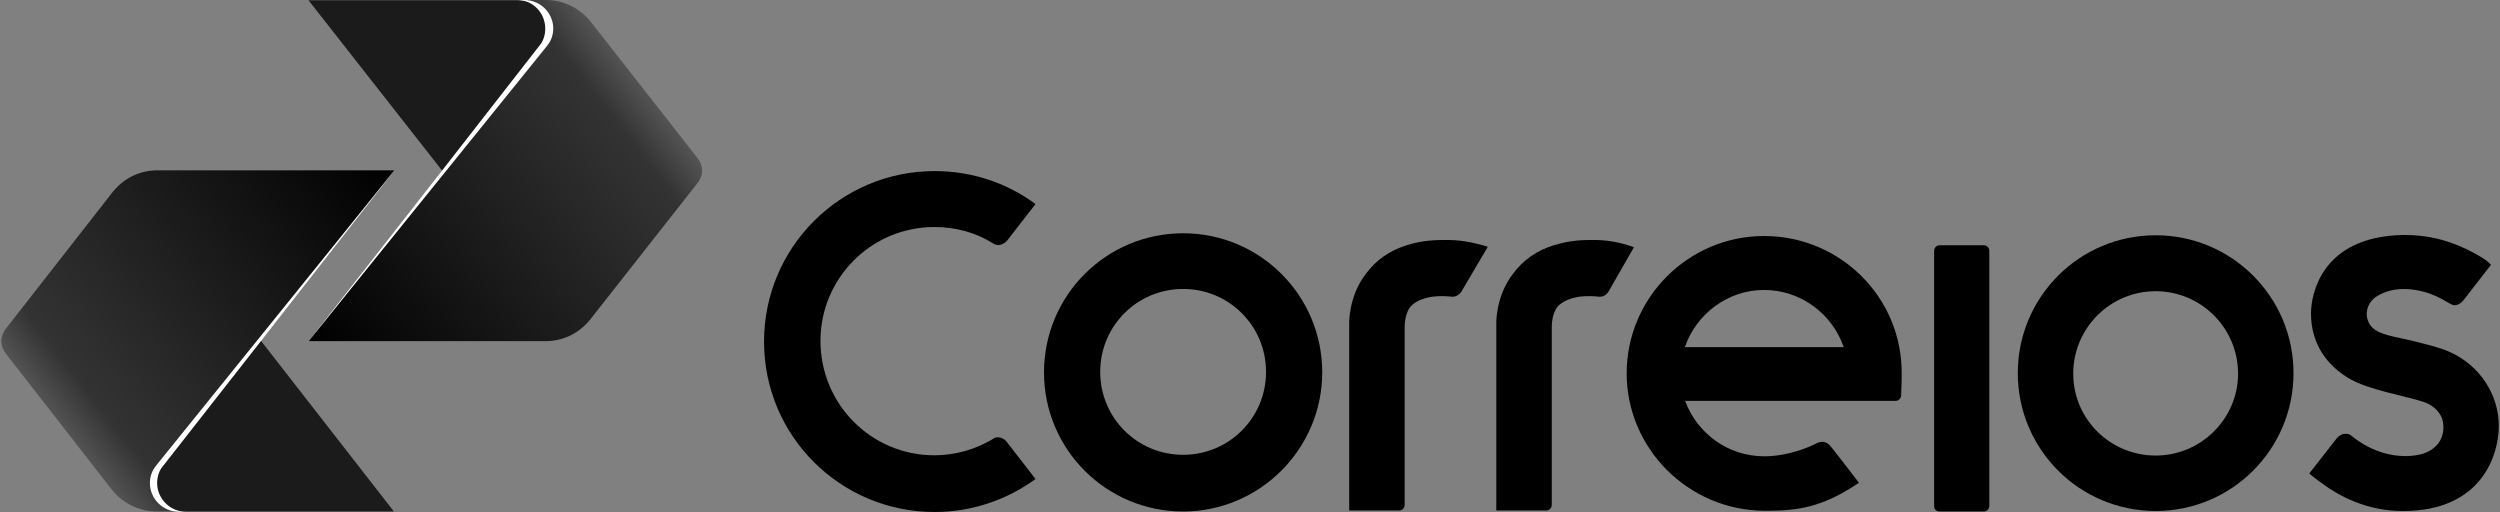
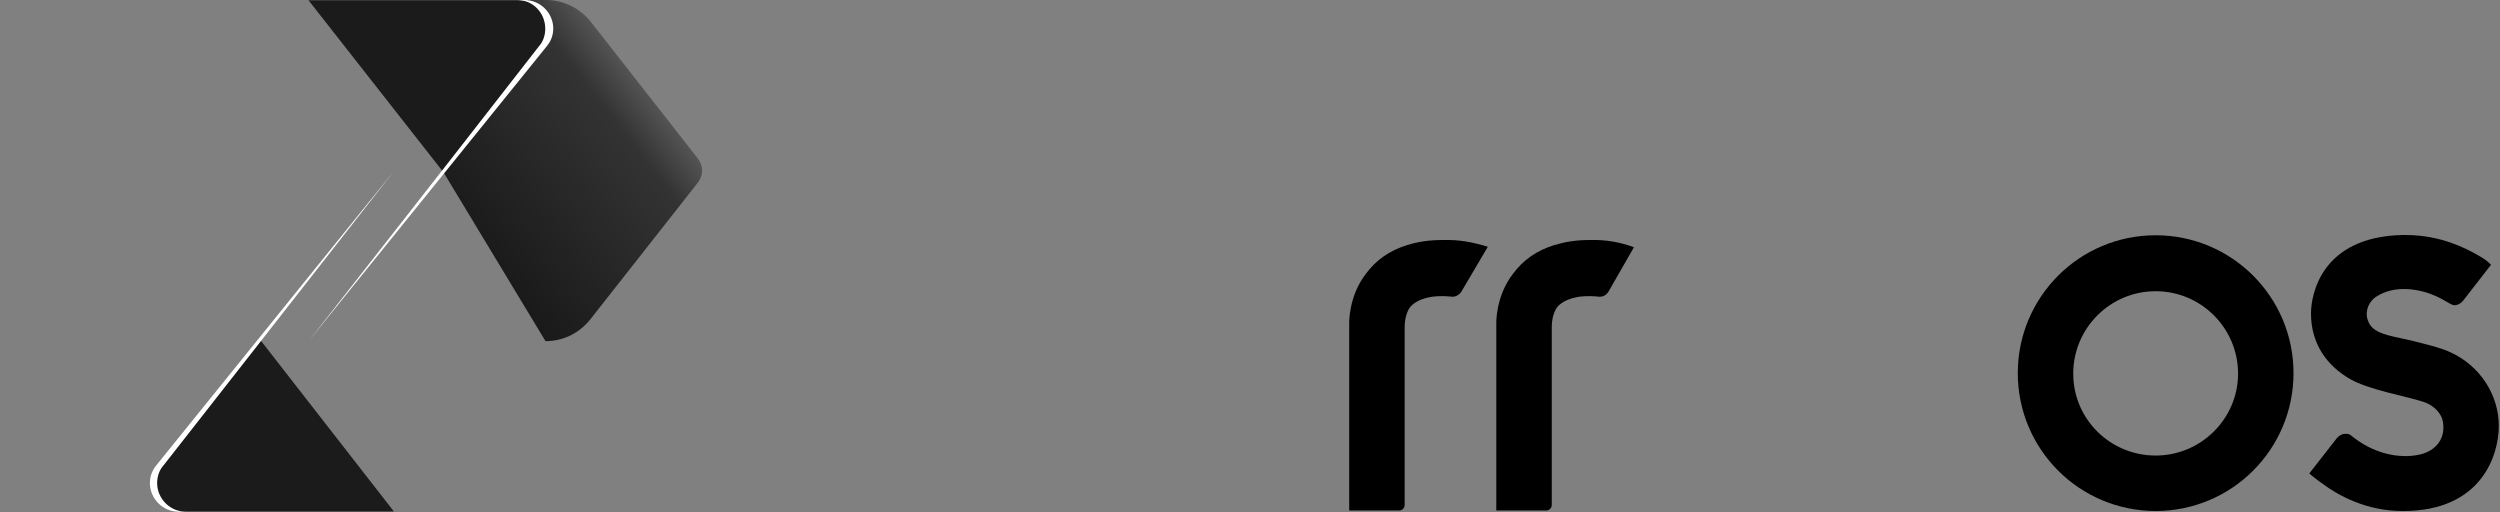
<svg xmlns="http://www.w3.org/2000/svg" width="1001" height="205" viewBox="0 0 1001 205" fill="none">
  <rect x="0" y="0" width="1001" height="205" fill="#808080" stroke="none" />
  <g clip-path="url(#clip0_1_48)">
-     <path fill-rule="evenodd" clip-rule="evenodd" d="M71.721 204.8H62.721C55.521 204.8 49.021 201.4 44.721 196L2.121 141.3C1.221 140 0.521 138.4 0.521 136.6C0.521 134.8 1.221 133.2 2.121 131.9L45.021 77C49.321 71.6 55.621 68.2 63.021 68.2H157.821L103.921 135.8L64.521 185.5L71.721 204.8Z" fill="url(#paint0_linear_1_48)" />
    <path fill-rule="evenodd" clip-rule="evenodd" d="M104.521 136.5L104.121 135.8L64.521 185.5C62.921 187.5 61.621 190.2 61.621 194.7C61.621 199.2 65.921 204.8 74.421 204.8H157.721L104.521 136.5Z" fill="url(#paint1_linear_1_48)" />
-     <path fill-rule="evenodd" clip-rule="evenodd" d="M216.821 19.3L209.621 0H218.621C225.821 0 232.321 3.4 236.621 8.8L279.521 63.6C280.421 64.9 281.121 66.5 281.121 68.3C281.121 70.1 280.421 71.7 279.521 73L236.421 127.8C232.121 133.2 225.821 136.6 218.421 136.6H123.621L177.521 68.9L216.821 19.3Z" fill="url(#paint2_linear_1_48)" />
+     <path fill-rule="evenodd" clip-rule="evenodd" d="M216.821 19.3L209.621 0H218.621C225.821 0 232.321 3.4 236.621 8.8L279.521 63.6C280.421 64.9 281.121 66.5 281.121 68.3C281.121 70.1 280.421 71.7 279.521 73L236.421 127.8C232.121 133.2 225.821 136.6 218.421 136.6L177.521 68.9L216.821 19.3Z" fill="url(#paint2_linear_1_48)" />
    <path fill-rule="evenodd" clip-rule="evenodd" d="M177.021 68.3L177.421 69L216.721 19.4C218.321 17.4 219.621 14.7 219.621 10.2C219.621 5.7 215.321 0.1 206.821 0.1H123.521L177.021 68.3Z" fill="url(#paint3_linear_1_48)" />
    <path d="M219.021 18.4C220.621 16.4 221.521 14.1 221.521 11.4C221.521 5.2 216.321 0 210.021 0H207.121C213.421 0 218.321 5.2 218.321 11.5C218.321 14.2 217.421 16.7 215.821 18.5L176.921 68.4L123.721 136.4L219.021 18.4Z" fill="white" />
    <path d="M62.521 186.4C60.921 188.4 60.021 190.7 60.021 193.4C60.021 199.7 65.221 204.9 71.521 204.9H74.421C68.121 204.9 62.921 199.7 62.921 193.4C62.921 190.7 63.821 188.2 65.421 186.4L104.521 136.5L157.721 68.5L62.521 186.4Z" fill="white" />
    <path d="M636.521 96.1C631.121 96.1 626.821 96.8 622.421 98.1C615.221 100.3 609.821 104.2 605.821 109.6C598.821 118.6 599.121 129.4 599.121 129.4V204.4H619.121C620.421 204.4 621.321 203.3 621.321 202.2V131C621.321 129.7 621.521 124.7 624.221 122.2C626.421 120.2 629.421 119.3 632.321 118.8C635.421 118.4 638.621 118.6 640.221 118.8H640.621C642.221 118.8 643.321 117.9 644.021 116.8L654.221 99C648.821 97 643.021 95.9 636.521 96.1Z" fill="black" />
    <path d="M577.621 96.1C572.221 96.1 567.721 96.8 563.521 98.1C556.321 100.3 550.921 104.2 546.921 109.6C539.921 118.6 540.221 129.4 540.221 129.4V204.4H560.221C561.521 204.4 562.421 203.3 562.421 202.2V131C562.421 129.7 562.621 124.7 565.321 122.2C567.521 120.2 570.521 119.3 573.421 118.8C576.521 118.4 579.721 118.6 581.321 118.8H581.721C583.021 118.8 584.421 117.9 585.121 116.8L595.721 98.8C589.821 97 584.221 95.9 577.621 96.1Z" fill="black" />
-     <path d="M402.921 176.7C402.221 175.8 400.921 175.1 399.521 175.1C398.821 175.1 397.921 175.3 397.521 175.8C390.821 179.8 382.721 182.3 374.121 182.3C348.921 182.3 328.521 161.9 328.521 136.5C328.521 111.3 348.921 90.9 374.121 90.9C382.621 90.9 390.721 93.1 397.521 97.4C398.221 97.8 398.821 98.1 399.721 98.1C401.021 98.1 402.221 97.4 403.121 96.5L414.621 81.7C403.421 73.4 389.421 68.5 374.221 68.5C336.521 68.5 305.921 99 305.921 136.8C305.921 174.6 336.521 205 374.221 205C389.221 205 403.221 200.1 414.621 191.8L402.921 176.7Z" fill="black" />
-     <path d="M706.321 116.1C721.121 116.1 733.721 125.8 738.221 139H674.621C679.121 125.8 691.721 116.1 706.321 116.1ZM706.321 94.5C676.021 94.5 651.321 119.2 651.321 149.5C651.321 179.6 676.021 204.3 706.321 204.5H707.921C719.821 204.5 729.521 202.9 742.321 194.6L744.321 193.3C744.321 193.3 733.121 178.7 732.821 178.5C732.121 177.6 730.821 176.9 729.721 176.9C729.021 176.9 728.421 177.1 727.721 177.3C724.821 178.9 716.021 182.7 706.421 182.7C691.821 182.7 679.521 173.5 674.721 160.5H759.021C760.321 160.5 761.221 159.4 761.221 158.3L761.421 152V149.5C761.621 119.2 736.921 94.5 706.321 94.5Z" fill="black" />
-     <path d="M776.621 204.8C775.321 204.8 774.421 203.9 774.421 202.6V100.4C774.421 99.3 775.321 98.2 776.621 98.2H794.321C795.621 98.2 796.521 99.3 796.521 100.4V202.6C796.521 203.9 795.421 204.8 794.321 204.8H776.621Z" fill="black" />
-     <path d="M473.721 115.7C455.321 115.7 440.521 130.5 440.521 148.9C440.521 167.3 455.321 182.1 473.721 182.1C492.121 182.1 506.921 167.3 506.921 148.9C506.921 130.5 492.121 115.7 473.721 115.7ZM473.721 204.8C442.921 204.8 418.021 179.9 418.021 149.1C418.021 118.3 442.921 93.4 473.721 93.4C504.521 93.4 529.421 118.3 529.421 149.1C529.421 179.7 504.421 204.8 473.721 204.8Z" fill="black" />
    <path d="M863.121 116.6C844.921 116.6 830.121 131.4 830.121 149.6C830.121 167.8 844.921 182.4 863.121 182.4C881.321 182.4 896.121 167.6 896.121 149.6C896.121 131.4 881.321 116.6 863.121 116.6ZM863.121 204.6C832.621 204.6 807.921 179.9 807.921 149.4C807.921 118.9 832.621 94.2 863.121 94.2C893.621 94.2 918.321 118.9 918.321 149.4C918.321 179.9 893.621 204.6 863.121 204.6Z" fill="black" />
    <path d="M981.021 141C977.221 139.2 972.221 138.1 966.921 136.7C959.021 134.7 951.621 134.2 948.921 130C946.421 126 947.821 121.5 951.121 119C959.021 113.6 969.521 115.9 975.421 118.6C976.521 119 980.821 121.5 980.821 121.5C981.521 121.9 982.121 122.2 982.821 122.2C984.121 122.2 985.321 121.5 986.221 120.4L997.421 106L995.621 104.4C994.521 103.5 992.921 102.6 991.321 101.7C987.921 99.9 977.821 94.1 963.221 94.1H961.921C929.821 94.8 925.321 117.5 925.321 125.5C925.321 137.6 931.621 146.4 941.021 151.8C948.621 156.1 962.821 158.5 970.021 160.8C973.821 161.9 976.521 164.6 977.621 167.1C978.021 168.2 978.321 169.3 978.321 170.7C978.521 175 976.321 179.7 970.021 181.7C963.021 183.7 952.321 182.8 942.421 175.2C942.221 175 941.121 174.1 940.621 173.9C940.221 173.7 939.721 173.7 939.021 173.7C937.721 173.7 936.521 174.4 935.621 175.5C935.421 175.7 924.621 189.6 924.621 189.6C924.621 189.6 928.421 192.7 929.821 193.6C936.121 198.3 947.321 204.6 961.921 204.6H962.321C993.321 204.6 1000.52 182.6 1000.52 170.5C1000.52 158.3 993.121 146.4 981.021 141Z" fill="black" />
  </g>
  <defs>
    <linearGradient id="paint0_linear_1_48" x1="155.086" y1="64.906" x2="22.952" y2="168.14" gradientUnits="userSpaceOnUse">
      <stop />
      <stop offset="0.9" stop-color="#333333" />
      <stop offset="1" stop-color="#535353" />
    </linearGradient>
    <linearGradient id="paint1_linear_1_48" x1="157.717" y1="170.34" x2="61.602" y2="170.34" gradientUnits="userSpaceOnUse">
      <stop stop-color="#1B1B1B" />
    </linearGradient>
    <linearGradient id="paint2_linear_1_48" x1="126.078" y1="139.747" x2="258.33" y2="36.793" gradientUnits="userSpaceOnUse">
      <stop />
      <stop offset="0.9" stop-color="#333333" />
      <stop offset="1" stop-color="#535353" />
    </linearGradient>
    <linearGradient id="paint3_linear_1_48" x1="206.698" y1="-9.406" x2="150.521" y2="34.484" gradientUnits="userSpaceOnUse">
      <stop stop-color="#1B1B1B" />
    </linearGradient>
    <clipPath id="clip0_1_48">
      <rect width="1000" height="205" fill="white" transform="translate(0.521)" />
    </clipPath>
  </defs>
</svg>